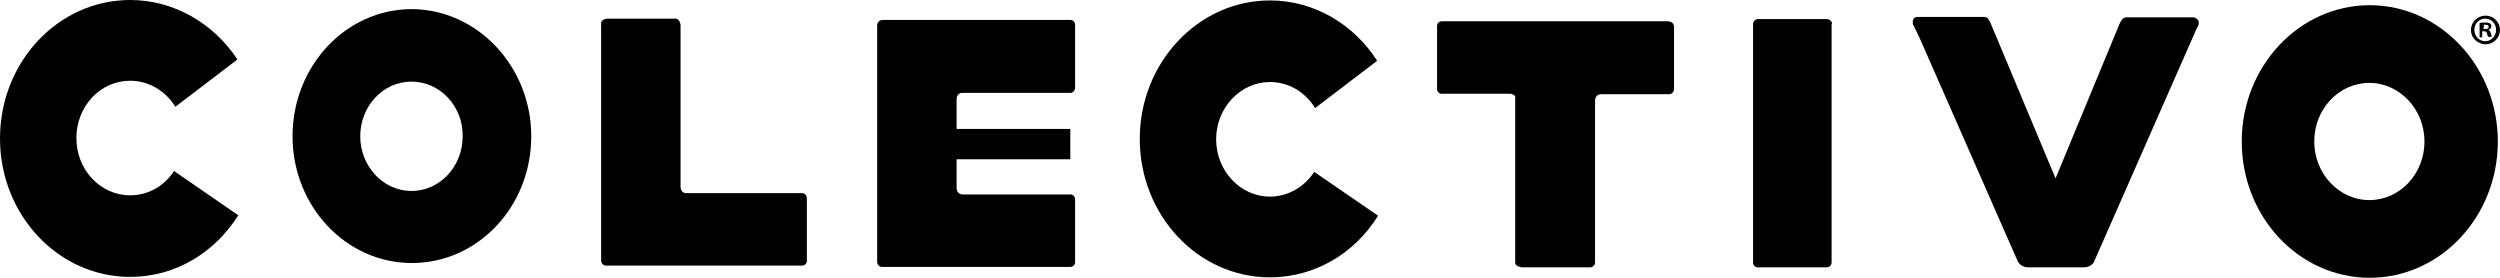
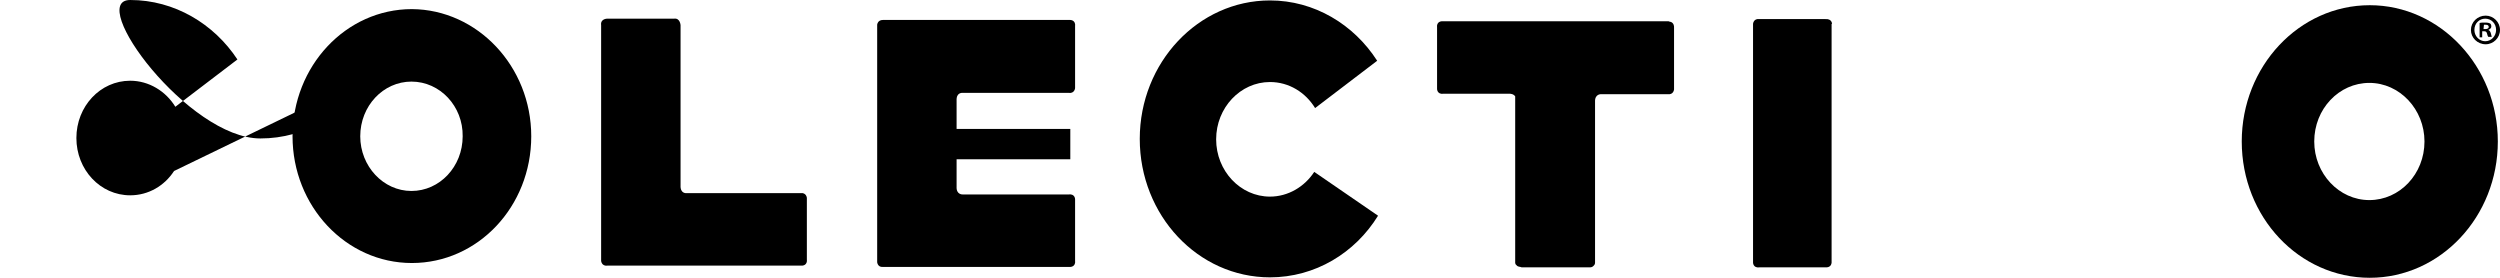
<svg xmlns="http://www.w3.org/2000/svg" version="1.1" id="_x3C_Layer_x3E_" x="0px" y="0px" viewBox="0 0 576 64" style="enable-background:new 0 0 576 64;" xml:space="preserve">
  <g>
    <g>
      <g>
        <g>
          <path d="M385.7,8.5v-2c0.1-1.3-0.8-1.5-1-1.5c-0.2-0.1-0.3-0.1-0.3-0.1h-0.6l0,0h-51l0,0h-0.6c0,0-1.3,0-1.1,1.5v2v0.1v11.3l0,0      v0.7c0,0,0,1.3,1.5,1.1h0.7c0.1,0,0.1,0,0.1,0h14.5c0,0,0.8,0,1.2,0.6v37.1l0,0V60c0,0.2,0,0.4,0,0.5s0,0.1,0,0.1      c0,0.1,0.1,0.2,0.1,0.3l0.1,0.1c0.1,0.1,0.1,0.1,0.2,0.2c0,0,0,0,0.1,0.1c0.2,0.1,0.5,0.2,0.7,0.2c0.1,0,0.2,0.1,0.3,0.1      c0.1,0,0.2,0,0.2,0h0.8l0,0h13.8l0,0h0.8h0.1c0.5,0,0.7-0.2,0.9-0.4c0.2-0.2,0.3-0.4,0.3-0.7c0-0.2,0-0.3,0-0.3V23.5      c-0.1-1.9,1.4-1.8,1.4-1.8h14.5c0.1,0,0.1,0,0.1,0h0.7c1.4,0.2,1.5-1.1,1.5-1.1v-0.7l0,0L385.7,8.5      C385.7,8.6,385.7,8.5,385.7,8.5z" />
          <path d="M247.7,8.1v-2c0.2-1.5-1.1-1.5-1.1-1.5H246l0,0h-40.4h-0.1h-1.2l0,0h-0.8h-0.1c-1.2,0-1.3,1.1-1.3,1.1v0.7l0,0v0.3v52.7      v0.3l0,0v0.7c0,0,0.1,1.2,1.3,1.1c0.1,0,0.1,0,0.1,0h0.8l0,0h1.2h0.1H246l0,0h0.6c0,0,1.3,0,1.1-1.5v-2v-0.1V46.6v-0.7      c0,0,0-1.3-1.5-1.1h-0.7h-0.1h-23.6c0,0-1.5,0.1-1.4-1.8v-6.3h26.2v-7h-26.2v-6.5c-0.1-2,1.4-1.8,1.4-1.8h23.6      c0.1,0,0.1,0,0.1,0h0.7c1.4,0.2,1.5-1.1,1.5-1.1v-0.7l0,0L247.7,8.1C247.7,8.2,247.7,8.1,247.7,8.1z" />
          <g>
            <path d="M185.9,57.7v2c0.2,1.5-1.1,1.5-1.1,1.5h-0.6l0,0H142h-0.1H140c-1.4,0.2-1.5-1.1-1.5-1.1v-0.7l0,0v-53l0,0V5.8       c-0.2-1.5,1.4-1.5,1.4-1.5h0.8l0,0h14.6c1.4-0.2,1.5,1.5,1.5,1.5v36.9c-0.1,2,1.4,1.8,1.4,1.8h25.4c0.1,0,0.1,0,0.1,0h0.7       c1.4-0.2,1.5,1.1,1.5,1.1v0.7l0,0V57.7L185.9,57.7z" />
          </g>
          <path d="M302.8,39.6c-2.2,3.4-6,5.7-10.2,5.7c-6.8,0-12.4-5.9-12.4-13.2s5.6-13.2,12.4-13.2c4.4,0,8.2,2.4,10.4,6L317.3,14      c-5.4-8.4-14.5-13.9-24.7-13.9c-16.5,0-30,14.3-30,31.9s13.4,31.9,30,31.9c10.4,0,19.6-5.6,24.9-14.2L302.8,39.6z" />
          <path d="M575.5,32.6c0,17.3-13.2,31.4-29.5,31.4s-29.5-14-29.5-31.4c0-17.3,13.2-31.4,29.5-31.4      C562.2,1.2,575.5,15.3,575.5,32.6z M545.9,19.1c-7,0-12.7,6-12.7,13.5c0,7.4,5.7,13.5,12.7,13.5s12.7-6,12.7-13.5      C558.6,25.2,552.9,19.1,545.9,19.1z" />
-           <path d="M40.1,39.4C37.9,42.8,34.2,45,30,45c-6.9,0-12.4-5.9-12.4-13.2S23.1,18.6,30,18.6c4.3,0,8.2,2.4,10.4,6l14.3-10.9      C49.3,5.5,40.2,0,30,0C13.4,0,0,14.3,0,31.9s13.4,31.9,30,31.9c10.4,0,19.5-5.6,24.9-14.2L40.1,39.4z" />
+           <path d="M40.1,39.4C37.9,42.8,34.2,45,30,45c-6.9,0-12.4-5.9-12.4-13.2S23.1,18.6,30,18.6c4.3,0,8.2,2.4,10.4,6l14.3-10.9      C49.3,5.5,40.2,0,30,0s13.4,31.9,30,31.9c10.4,0,19.5-5.6,24.9-14.2L40.1,39.4z" />
          <path d="M122.4,31.4c0,16.2-12.3,29.2-27.5,29.2S67.4,47.5,67.4,31.4c0-16.2,12.3-29.3,27.5-29.3C110,2.2,122.4,15.3,122.4,31.4      z M94.8,18.8c-6.5,0-11.8,5.6-11.8,12.6C83,38.3,88.3,44,94.8,44s11.8-5.6,11.8-12.6C106.7,24.5,101.4,18.8,94.8,18.8z" />
          <path d="M422.1,5.5c0,0,0-1.2-1.5-1.1h-0.3l0,0h-12.9h-0.1h-1.9c-1.4-0.2-1.5,1.1-1.5,1.1v0.7l0,0v53.2l0,0v1.1      c0,0,0,1.3,1.5,1.1h1.8h11.6h1.8c0.1,0,0.2,0,0.3,0l0,0c1.1-0.1,1.1-1.1,1.1-1.1v-1.4l0,0v-1V5.5H422.1z" />
-           <path d="M458.7,5.5c-0.1-0.3-0.3-0.6-0.4-0.8c-0.1-0.3-0.4-0.7-1-0.8h0.1h-15.8c0,0-0.8,0.1-0.9,1l0,0V5c0,0.1,0,0.2,0,0.2      c0,0.1,0,0.1,0,0.2l0.1,0.3c0,0.1,0.1,0.1,0.1,0.2l1.4,2.9L464.8,60c0.7,1.7,2.6,1.6,2.6,1.6h5.8h1h5.8c0,0,2,0.1,2.6-1.6      l23.5-53.4c0,0,1-1.4,0.2-2.1C506,4.1,505.5,4,505.5,4h-15.8h0.1c-0.1,0-0.2,0-0.3,0.1c-0.4,0.1-0.6,0.4-0.7,0.6      c-0.2,0.2-0.3,0.5-0.5,0.9l-14.7,35.5L458.7,5.5z" />
        </g>
      </g>
    </g>
    <g>
      <path d="M576,6.9c0,1.8-1.5,3.3-3.3,3.3c-1.9,0-3.4-1.5-3.4-3.3s1.5-3.3,3.4-3.3C574.5,3.6,576,5.1,576,6.9z M570.1,6.9    c0,1.4,1.1,2.6,2.5,2.6s2.5-1.2,2.5-2.6c0-1.5-1.1-2.6-2.5-2.6C571.2,4.3,570.1,5.4,570.1,6.9z M572.1,8.6h-0.8V5.3    c0.3-0.1,0.7-0.1,1.3-0.1s0.9,0.1,1.1,0.2c0.2,0.1,0.3,0.4,0.3,0.7c0,0.4-0.3,0.6-0.7,0.8l0,0c0.3,0.1,0.5,0.4,0.6,0.8    c0.1,0.5,0.2,0.7,0.2,0.8h-0.8c-0.1-0.1-0.2-0.4-0.3-0.8c-0.1-0.4-0.3-0.5-0.7-0.5h-0.4v1.4H572.1z M572.2,6.7h0.4    c0.4,0,0.8-0.1,0.8-0.5c0-0.3-0.2-0.5-0.7-0.5c-0.2,0-0.3,0-0.4,0L572.2,6.7L572.2,6.7z" />
    </g>
  </g>
</svg>